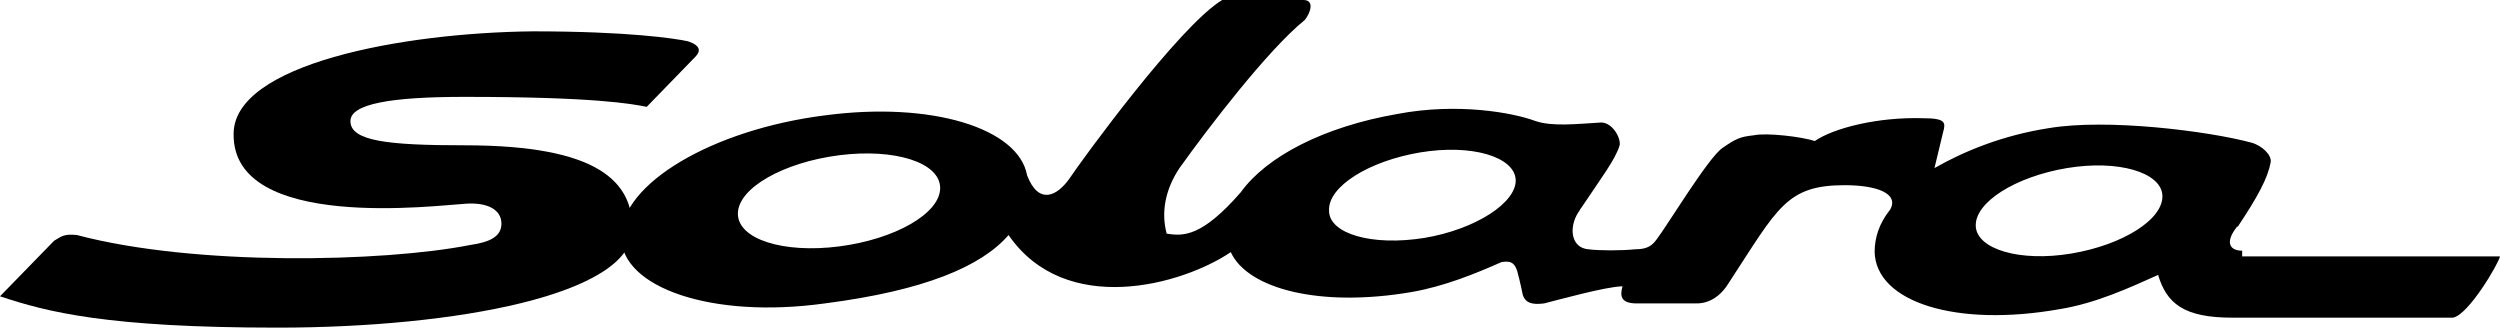
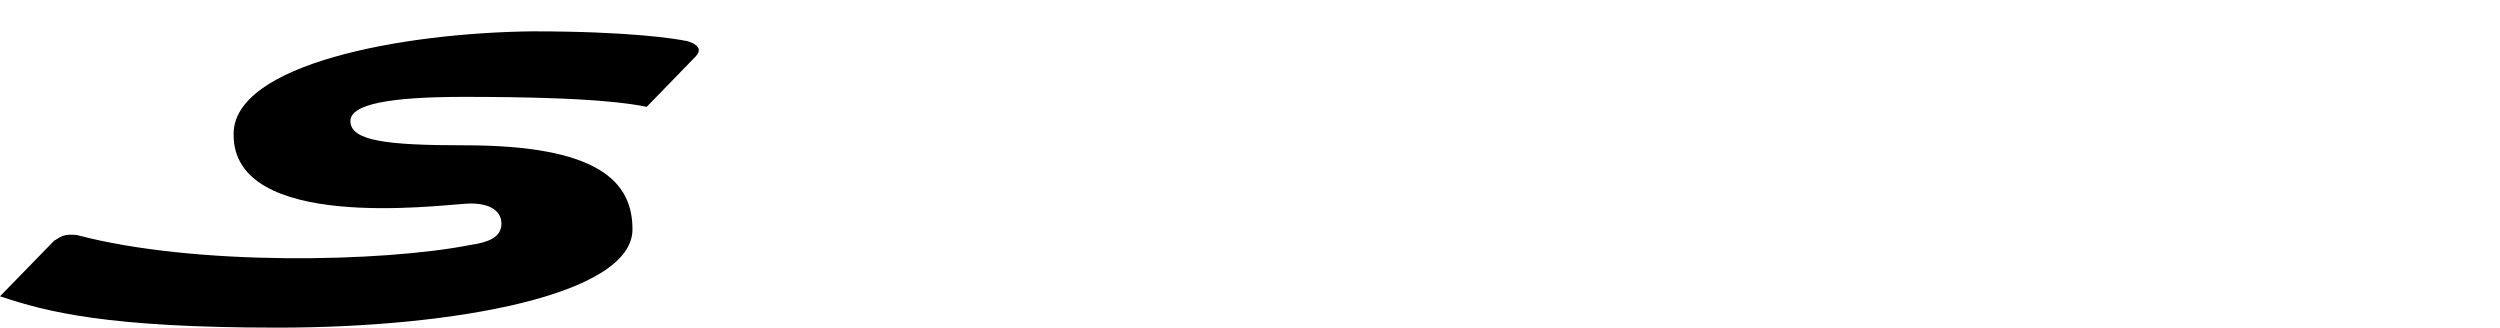
<svg xmlns="http://www.w3.org/2000/svg" xmlns:ns1="http://sodipodi.sourceforge.net/DTD/sodipodi-0.dtd" xmlns:ns2="http://www.inkscape.org/namespaces/inkscape" version="1.1" id="Layer_1" x="0px" y="0px" viewBox="0 0 1000 131.054" xml:space="preserve" ns1:docname="Solara logo.svg" width="1000" height="131.054" ns2:version="1.3.2 (091e20e, 2023-11-25, custom)">
  <defs id="defs2" />
  <ns1:namedview id="namedview2" pagecolor="#ffffff" bordercolor="#000000" borderopacity="0.25" ns2:showpageshadow="2" ns2:pageopacity="0.0" ns2:pagecheckerboard="0" ns2:deskcolor="#d1d1d1" ns2:zoom="1.0694444" ns2:cx="87.896104" ns2:cy="10.753247" ns2:window-width="1920" ns2:window-height="1094" ns2:window-x="-11" ns2:window-y="-11" ns2:window-maximized="1" ns2:current-layer="Layer_1" />
  <style type="text/css" id="style1">
	.st0{fill-rule:evenodd;clip-rule:evenodd;fill:#FFFFFF;}
</style>
  <g id="g2" style="fill:#000000" transform="matrix(5.698,0,0,5.698,-1239.316,-2193.732)">
-     <path d="m 374.9,402.6 c -0.8,0 -1.2,-0.5 -0.5,-1.5 0.1,-0.1 0.1,-0.2 0.2,-0.2 1.4,-2.1 2.1,-3.4 2.3,-4.5 0.1,-0.5 -0.6,-1.2 -1.4,-1.4 -3,-0.8 -10.1,-1.7 -14.2,-1 -3.2,0.5 -5.9,1.6 -8,2.8 l 0.6,-2.5 c 0.2,-0.7 0.2,-1 -1.4,-1 -3.2,-0.1 -6.3,0.7 -7.6,1.6 -0.9,-0.3 -3.4,-0.6 -4.3,-0.4 -0.9,0.1 -1.2,0.2 -2.2,0.9 -1,0.7 -3.9,5.5 -4.6,6.4 -0.3,0.4 -0.6,0.7 -1.5,0.7 -1,0.1 -2.5,0.1 -3.3,0 -1.2,-0.1 -1.4,-1.5 -0.7,-2.6 0.1,-0.1 0.1,-0.2 0.2,-0.3 1.4,-2.1 2.4,-3.4 2.7,-4.4 0.1,-0.5 -0.5,-1.6 -1.3,-1.6 -1.7,0.1 -3.4,0.3 -4.6,-0.1 -1.6,-0.6 -5.5,-1.3 -9.7,-0.5 -5.2,0.9 -9.2,3 -11,5.5 -2.7,3.1 -4,3.1 -5.2,2.9 -0.4,-1.5 -0.1,-3.1 0.9,-4.6 2,-2.8 6.2,-8.3 8.8,-10.4 0.4,-0.5 0.7,-1.4 -0.1,-1.4 0,0 -3.8,0 -5.7,0 -3,1.8 -9.9,11.3 -10.7,12.5 -0.9,1.3 -2.2,1.9 -3,-0.2 -0.6,-3.3 -6.7,-5.2 -14.2,-4.2 -7.9,1 -14.3,4.8 -14.3,8.5 0,3.6 6.4,5.8 14.3,4.7 7,-0.9 11,-2.6 12.9,-4.8 4,5.8 12.2,3.5 15.6,1.2 1.2,2.6 6.3,3.9 12.7,2.8 2.3,-0.4 4.5,-1.3 6.3,-2.1 0.6,-0.1 0.9,0 1.1,0.6 0.2,0.7 0.4,1.7 0.4,1.7 0.2,0.6 0.7,0.7 1.5,0.6 0.8,-0.2 4.4,-1.2 5.5,-1.2 -0.2,0.7 -0.1,1.2 1,1.2 h 4.2 c 0.9,0 1.7,-0.5 2.3,-1.5 3.4,-5.2 4,-6.8 8.1,-6.8 2.3,0 3.8,0.6 3.2,1.7 -0.8,1 -1.1,2 -1.1,3 0.1,3.5 5.7,5.3 13,4 2.5,-0.4 4.9,-1.5 6.9,-2.4 0.6,2 1.8,3 5.2,3 3.8,0 15.5,0 15.5,0 1.1,-0.2 3.2,-3.8 3.3,-4.3 h -18.1 z m -98.5,-0.3 c -3.9,0.5 -7.1,-0.5 -7.1,-2.3 0,-1.8 3.2,-3.6 7.1,-4.1 3.9,-0.5 7.1,0.5 7.1,2.3 0,1.8 -3.2,3.6 -7.1,4.1 z m 34.4,-2.5 c -0.1,-1.7 2.8,-3.5 6.4,-4.1 3.6,-0.6 6.6,0.3 6.7,1.9 0.1,1.6 -2.8,3.5 -6.4,4.1 -3.7,0.6 -6.7,-0.3 -6.7,-1.9 z m 52.1,3 c -3.6,0.6 -6.6,-0.3 -6.7,-1.9 -0.1,-1.7 2.8,-3.5 6.4,-4.1 3.6,-0.6 6.6,0.3 6.7,1.9 0.1,1.7 -2.8,3.5 -6.4,4.1 z" id="path1" style="fill:#000000" />
    <path d="m 221.3,401.9 -3.8,3.9 c 3.3,1.1 7.5,2.2 19.5,2.2 12.4,0 24.9,-2.3 24.9,-6.9 0,-3.3 -2.3,-5.9 -11.8,-5.9 -5.4,0 -8,-0.3 -8,-1.7 0,-1.2 2.8,-1.7 8,-1.7 9.2,0 11.8,0.5 12.8,0.7 l 3.4,-3.5 c 0.4,-0.4 0.4,-0.8 -0.5,-1.1 -0.9,-0.2 -4.2,-0.7 -10.9,-0.7 -9.2,0.1 -21,2.3 -21,7.2 -0.1,6.9 14.4,5 16.3,4.9 1.5,-0.1 2.5,0.4 2.5,1.4 0,0.9 -0.8,1.3 -2.2,1.5 -6.1,1.2 -19.3,1.5 -27.6,-0.7 -0.9,-0.1 -1.1,0.1 -1.6,0.4 z" id="path2" style="fill:#000000" />
  </g>
</svg>